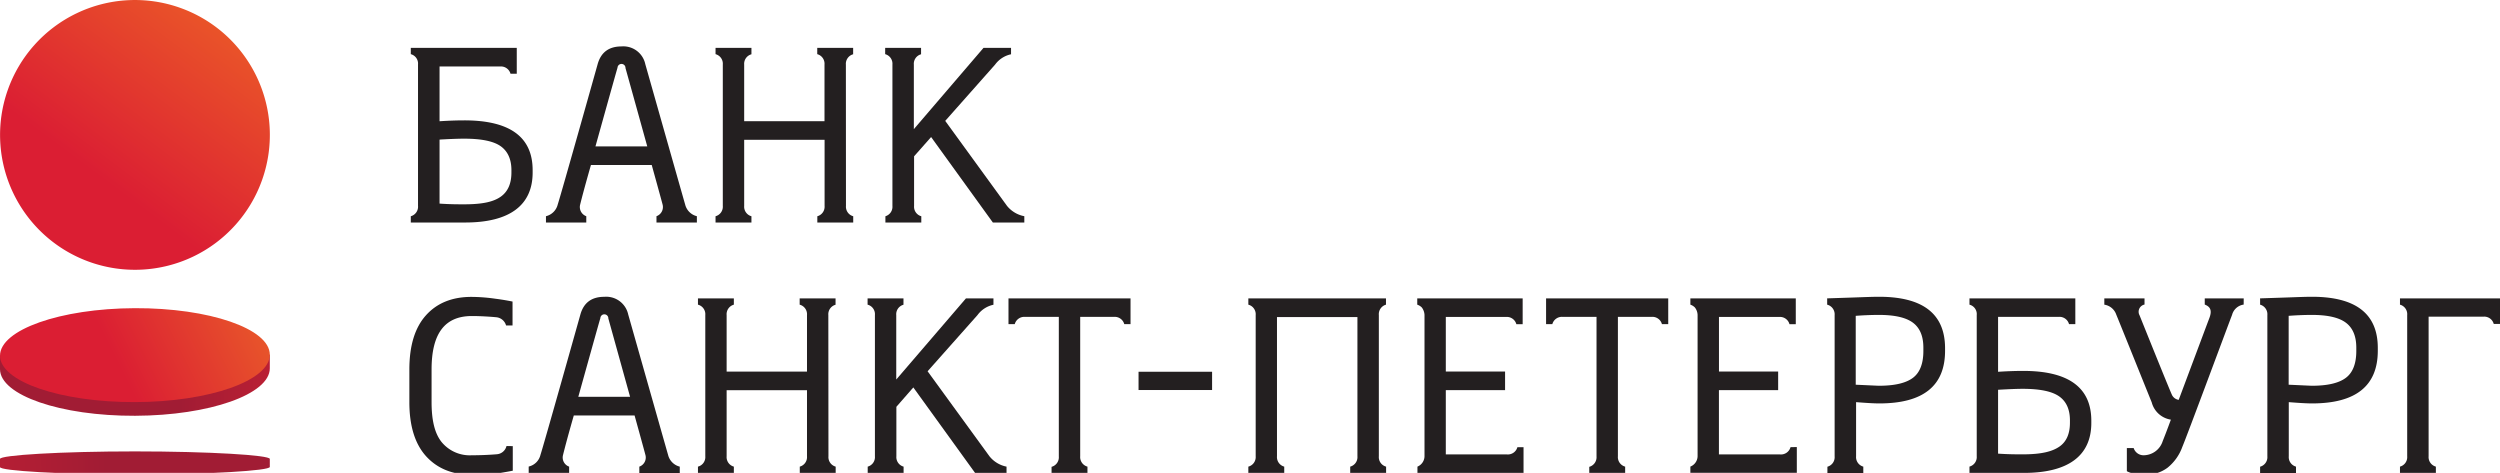
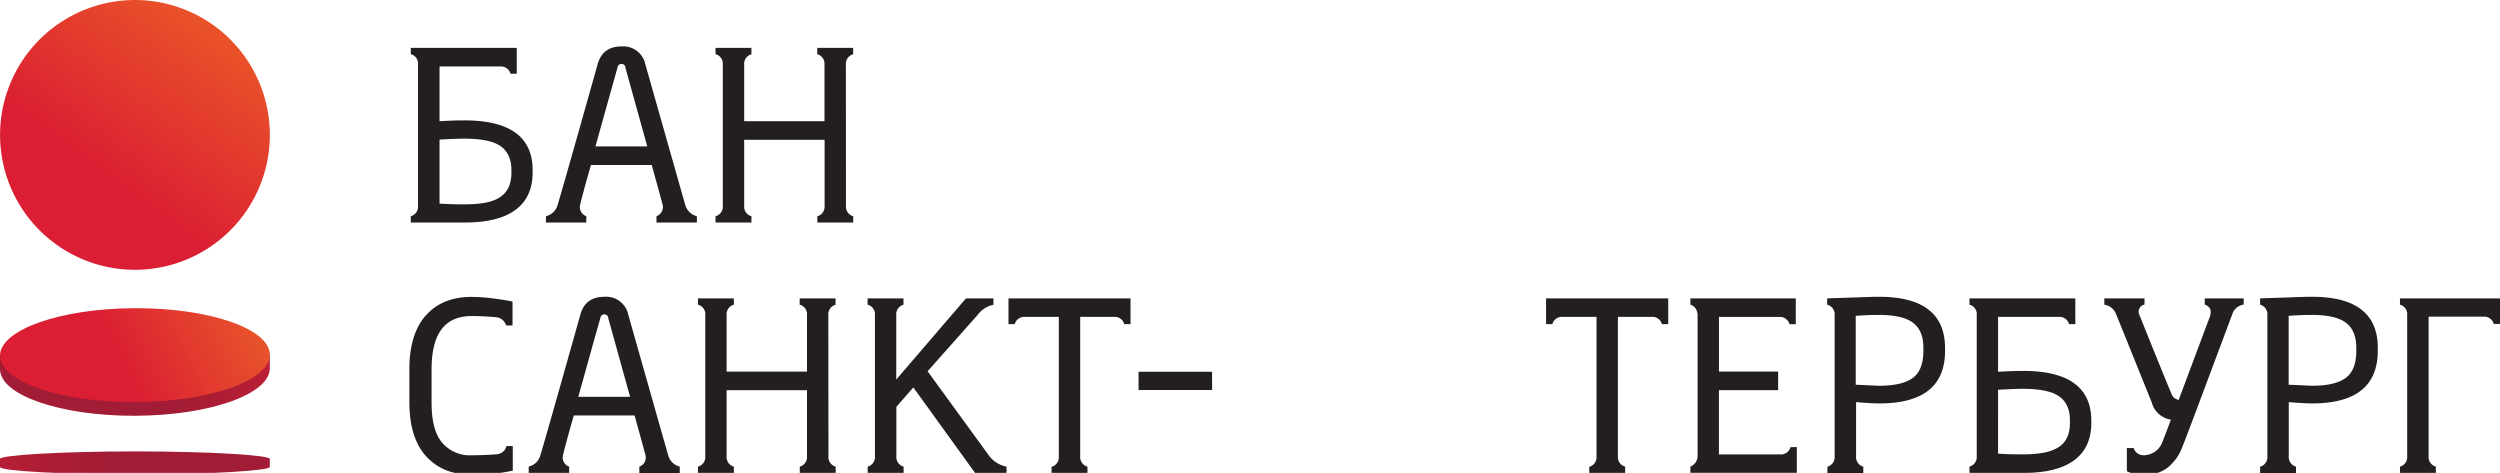
<svg xmlns="http://www.w3.org/2000/svg" xmlns:xlink="http://www.w3.org/1999/xlink" id="Layer_1" data-name="Layer 1" viewBox="0 0 626.83 118.57">
  <defs>
    <style>.cls-1{fill:#231f20;}.cls-2{fill:url(#New_Gradient_Swatch_3);}.cls-3{fill:url(#New_Gradient_Swatch_1);}.cls-4{fill:url(#New_Gradient_Swatch_2);}.cls-5{fill:url(#New_Gradient_Swatch_1-2);}</style>
    <linearGradient id="New_Gradient_Swatch_3" x1="-1096.81" y1="-971.95" x2="-1071.27" y2="-1054.16" gradientTransform="translate(736.83 1326.23) rotate(19.42)" gradientUnits="userSpaceOnUse">
      <stop offset="0" stop-color="#db1e33" />
      <stop offset="1" stop-color="#f57e21" />
    </linearGradient>
    <linearGradient id="New_Gradient_Swatch_1" x1="105.31" y1="103.63" x2="134.35" y2="100.78" gradientTransform="translate(-46.39 -19.41) rotate(7.11)" gradientUnits="userSpaceOnUse">
      <stop offset="0" stop-color="#a11c34" />
      <stop offset="1" stop-color="#c22034" />
    </linearGradient>
    <linearGradient id="New_Gradient_Swatch_2" x1="89.07" y1="100.32" x2="154.14" y2="57" gradientTransform="translate(-46.39 -19.41) rotate(7.11)" gradientUnits="userSpaceOnUse">
      <stop offset="0" stop-color="#db1e33" />
      <stop offset="0.87" stop-color="#f38523" />
      <stop offset="1" stop-color="#f79421" />
    </linearGradient>
    <linearGradient id="New_Gradient_Swatch_1-2" x1="5762.46" y1="-22.76" x2="5806.03" y2="-24.5" gradientTransform="translate(5789.21 93.61) rotate(180)" xlink:href="#New_Gradient_Swatch_1" />
  </defs>
-   <path class="cls-1" d="M380.46,112.12a2.47,2.47,0,0,1-2.59,1.82l-15.36,0V97.82h14.86V93.16H362.51V79.47l15.1,0a2.47,2.47,0,0,1,2.59,1.82h1.58V74.81H355.35v1.58h0a2.89,2.89,0,0,1,1.14.7,3.35,3.35,0,0,1,.68,1.88v35.45A2.87,2.87,0,0,1,355.4,117l0,0h0v1.57H382v-6.45Z" />
  <path class="cls-1" d="M448.94,112.12a2.48,2.48,0,0,1-2.6,1.82l-15.35,0V97.82h14.85V93.16H431V79.47l15.1,0a2.46,2.46,0,0,1,2.58,1.82h1.58V74.81H423.83v1.58h0a2.84,2.84,0,0,1,1.13.7,3.21,3.21,0,0,1,.68,1.88v35.45a2.86,2.86,0,0,1-1.76,2.55l-.05,0h0v1.57h26.69v-6.45Z" />
-   <path class="cls-1" d="M347.51,76.39V74.81H313v1.58A2.48,2.48,0,0,1,314.84,79V114.4A2.48,2.48,0,0,1,313,117v1.57h9V117a2.48,2.48,0,0,1-1.82-2.6V79.5h20.17s0,34,0,34.9a2.47,2.47,0,0,1-1.81,2.6v1.57h9V117a2.47,2.47,0,0,1-1.82-2.6V79A2.48,2.48,0,0,1,347.51,76.39Z" />
  <path class="cls-2" d="M65.73,45.08A33.82,33.82,0,1,1,45.08,1.93,33.81,33.81,0,0,1,65.73,45.08Z" />
  <path class="cls-3" d="M67.65,88.92v3.43c0,6.5-15.09,11.83-33.78,11.9S.05,99.09,0,92.59V89.18Z" />
  <path class="cls-4" d="M67.65,88.92c0,6.51-15.1,11.84-33.78,11.9S0,95.67,0,89.18,15.11,77.34,33.8,77.27,67.63,82.42,67.65,88.92Z" />
  <path class="cls-5" d="M0,115.07c0-.95,15.15-1.89,33.83-1.89s33.82.94,33.82,1.89v2c0,.94-15.14,1.88-33.82,1.88S0,118.05,0,117.11Z" />
  <path class="cls-1" d="M303.91,97.79H285.47V93.21h18.44Z" />
  <path class="cls-1" d="M127,111.83a2.71,2.71,0,0,1-2.49,2.07s-2.75.25-6.2.25a9.14,9.14,0,0,1-7.63-3.37c-1.75-2.24-2.47-5.56-2.47-10V92.62c0-8.93,3.26-13.38,10.1-13.38,3,0,6.09.3,6.09.3a2.83,2.83,0,0,1,2.49,2.07h1.62v-6s-1.88-.4-4.3-.71a44,44,0,0,0-6-.46q-7.26,0-11.41,4.62c-2.77,3.08-4.16,7.6-4.16,13.59v8.19q0,8.91,4.19,13.55c2.79,3.07,6.58,4.63,11.38,4.63a47,47,0,0,0,6.49-.34c1.67-.22,3.87-.66,3.87-.66v-6.16Z" />
  <path class="cls-1" d="M562.57,74.81H552.8v1.55c1.3.52,1.93,1.35,1.16,3.38s-7.69,20.52-7.69,20.52a2.28,2.28,0,0,1-1.64-1.14c-.62-1.25-7.72-18.94-8.18-20.07a1.84,1.84,0,0,1,1.25-2.69V74.81H527.62v1.58a3.75,3.75,0,0,1,3,2.51c.48,1.12,8.29,20.53,8.89,22a5.89,5.89,0,0,0,4.8,4.32s-1.09,3-2.05,5.38a5.06,5.06,0,0,1-4.83,3.55,2.59,2.59,0,0,1-2.45-1.81h-1.71v5.79s1.11.84,4.44.84a8.66,8.66,0,0,0,5.76-1.7,11.8,11.8,0,0,0,3.7-5.2c1.08-2.49,11.9-31.68,12.48-33.11a3.51,3.51,0,0,1,2.91-2.59Z" />
  <path class="cls-1" d="M171.79,51.28c-.12-.38-10-35.22-10-35.22a5.62,5.62,0,0,0-5.95-4.42c-3.17,0-5.17,1.48-6,4.48,0,0-9.19,32.71-10,35.16a4,4,0,0,1-2.95,2.93v1.58H147V54.21a2.44,2.44,0,0,1-1.54-2.9c1-4.06,2.71-9.94,2.71-9.94h15.24s2.46,8.87,2.73,9.94a2.44,2.44,0,0,1-1.54,2.9v1.58h10.13V54.21A4,4,0,0,1,171.79,51.28ZM149.3,36.71s5.35-19.22,5.53-19.72a1,1,0,0,1,2,.08c.17.56,5.46,19.64,5.46,19.64Z" />
  <path class="cls-1" d="M167.51,114.06c-.12-.39-10-35.22-10-35.22a5.64,5.64,0,0,0-6-4.42c-3.17,0-5.17,1.48-6,4.48,0,0-9.19,32.71-10,35.16a3.94,3.94,0,0,1-2.95,2.92v1.59h10.14V117a2.42,2.42,0,0,1-1.54-2.88c1-4.07,2.71-9.95,2.71-9.95h15.24s2.46,8.87,2.73,9.95a2.42,2.42,0,0,1-1.54,2.88v1.59h10.14V117A4,4,0,0,1,167.51,114.06ZM145,99.49s5.35-19.22,5.53-19.72a1,1,0,0,1,2,.08c.16.56,5.45,19.64,5.45,19.64Z" />
  <path class="cls-1" d="M212.09,16.2a2.48,2.48,0,0,1,1.82-2.59V12h-9v1.58a2.48,2.48,0,0,1,1.82,2.59V30.39H186.59V16.2a2.48,2.48,0,0,1,1.82-2.59V12h-9v1.58a2.48,2.48,0,0,1,1.82,2.59V51.63a2.48,2.48,0,0,1-1.82,2.59v1.57h9V54.22a2.48,2.48,0,0,1-1.82-2.59V35.06h20.16V51.63a2.48,2.48,0,0,1-1.82,2.59v1.57h9V54.22a2.48,2.48,0,0,1-1.82-2.59Z" />
  <path class="cls-1" d="M207.69,79a2.47,2.47,0,0,1,1.81-2.59V74.81h-9v1.58A2.48,2.48,0,0,1,202.34,79V93.17H182.19V79A2.48,2.48,0,0,1,184,76.39V74.81h-9v1.58A2.47,2.47,0,0,1,176.84,79V114.4A2.47,2.47,0,0,1,175,117v1.57h9V117a2.48,2.48,0,0,1-1.81-2.6V97.84h20.15V114.4a2.48,2.48,0,0,1-1.81,2.6v1.57h9V117a2.47,2.47,0,0,1-1.81-2.6Z" />
-   <path class="cls-1" d="M252.48,51.61,237,30.31,249.5,16.2a6.65,6.65,0,0,1,4-2.59V12h-6.9L229.13,32.38V16.2a2.47,2.47,0,0,1,1.81-2.59V12h-9v1.58a2.48,2.48,0,0,1,1.82,2.59V51.63A2.48,2.48,0,0,1,222,54.22v1.57h9V54.22a2.47,2.47,0,0,1-1.81-2.59V39.19l4.27-4.83,15.48,21.43h7.89V54.21A7.32,7.32,0,0,1,252.48,51.61Z" />
  <path class="cls-1" d="M248.08,114.39l-15.5-21.3L245.09,79a6.65,6.65,0,0,1,4-2.59V74.81h-6.89L224.72,95.16V79a2.46,2.46,0,0,1,1.81-2.59V74.81h-9v1.58A2.46,2.46,0,0,1,219.37,79V114.4a2.47,2.47,0,0,1-1.81,2.6v1.57h9V117a2.47,2.47,0,0,1-1.81-2.6V102L229,97.14l15.48,21.43h7.89V117A7.26,7.26,0,0,1,248.08,114.39Z" />
  <path class="cls-1" d="M116.39,30.18c-1.78,0-3.85.07-6.18.22V16.67H125.4a2.48,2.48,0,0,1,2.6,1.82h1.57V12H103v1.58a2.44,2.44,0,0,1,1.81,2.57c0,.63,0,34.68,0,35.45A2.48,2.48,0,0,1,103,54.22v1.57h13.64c11.1,0,16.91-4.29,16.91-12.53v-.54Q133.59,30.17,116.39,30.18Zm11.84,13.08c0,2.76-.88,4.78-2.67,6.05s-4.49,1.92-9.17,1.92c-1.57,0-3.54,0-6.18-.18V35c2.6-.15,4.67-.23,6.18-.23,4.33,0,7.39.63,9.17,1.91s2.67,3.29,2.67,6Z" />
  <path class="cls-1" d="M507.16,93c-1.78,0-3.85.07-6.18.22V79.45h15.2a2.47,2.47,0,0,1,2.59,1.82h1.58V74.81H493.81v1.58A2.44,2.44,0,0,1,495.63,79V114.4a2.47,2.47,0,0,1-1.82,2.59v1.58h13.65c11.09,0,16.9-4.28,16.9-12.53v-.54Q524.36,92.95,507.16,93ZM519,106c0,2.76-.88,4.78-2.67,6s-4.49,1.92-9.17,1.92c-1.57,0-3.54,0-6.18-.18V97.73c2.61-.15,4.67-.24,6.18-.24q6.49,0,9.17,1.92c1.79,1.28,2.67,3.29,2.67,6Z" />
  <path class="cls-1" d="M252.86,74.81v6.46h1.57A2.48,2.48,0,0,1,257,79.45h8.48v35a2.48,2.48,0,0,1-1.82,2.6v1.57h9V117a2.48,2.48,0,0,1-1.82-2.6c0-.69,0-34.95,0-34.95h8.46a2.48,2.48,0,0,1,2.59,1.82h1.57V74.81Z" />
  <path class="cls-1" d="M387.65,74.81v6.46h1.57a2.49,2.49,0,0,1,2.6-1.82h8.48v35a2.5,2.5,0,0,1-1.82,2.6v1.57h9V117a2.47,2.47,0,0,1-1.82-2.6c0-.69,0-34.95,0-34.95h8.45a2.47,2.47,0,0,1,2.59,1.82h1.58V74.81Z" />
  <path class="cls-1" d="M471.12,74.41c-1.61,0-3.72.09-6.33.18l-6.66.22v1.58A2.49,2.49,0,0,1,460,79c0,.71,0,34.47,0,35.42a2.47,2.47,0,0,1-1.81,2.6v1.57h9V117a2.48,2.48,0,0,1-1.81-2.6c0-.74,0-13.57,0-13.57,2.53.2,4.43.32,5.83.32q16.49,0,16.48-13.2v-.77Q487.6,74.41,471.12,74.41ZM482.25,88c0,3.14-.86,5.4-2.6,6.72s-4.57,2-8.53,2c-.32,0-2.23-.1-5.83-.26V79.19c2-.15,3.92-.23,5.83-.23,3.91,0,6.75.64,8.5,1.94s2.63,3.38,2.63,6.28Z" />
  <path class="cls-1" d="M579.68,74.41c-1.62,0-3.73.09-6.34.18l-6.66.22v1.58A2.49,2.49,0,0,1,568.5,79c0,.71,0,34.47,0,35.42a2.48,2.48,0,0,1-1.82,2.6v1.57h9V117a2.48,2.48,0,0,1-1.81-2.6c0-.74,0-13.57,0-13.57,2.53.2,4.44.32,5.84.32q16.47,0,16.48-13.2v-.77Q596.16,74.41,579.68,74.41ZM590.8,88c0,3.14-.86,5.4-2.6,6.72s-4.57,2-8.52,2c-.33,0-2.24-.1-5.84-.26V79.19c2-.15,3.92-.23,5.84-.23,3.91,0,6.75.64,8.49,1.94s2.63,3.38,2.63,6.28Z" />
  <path class="cls-1" d="M601.75,74.81v1.58A2.47,2.47,0,0,1,603.56,79V114.4a2.47,2.47,0,0,1-1.81,2.6v1.57h9V117a2.48,2.48,0,0,1-1.82-2.6c0-.63,0-35,0-35l13.74,0a2.46,2.46,0,0,1,2.59,1.82h1.58V74.81Z" />
</svg>